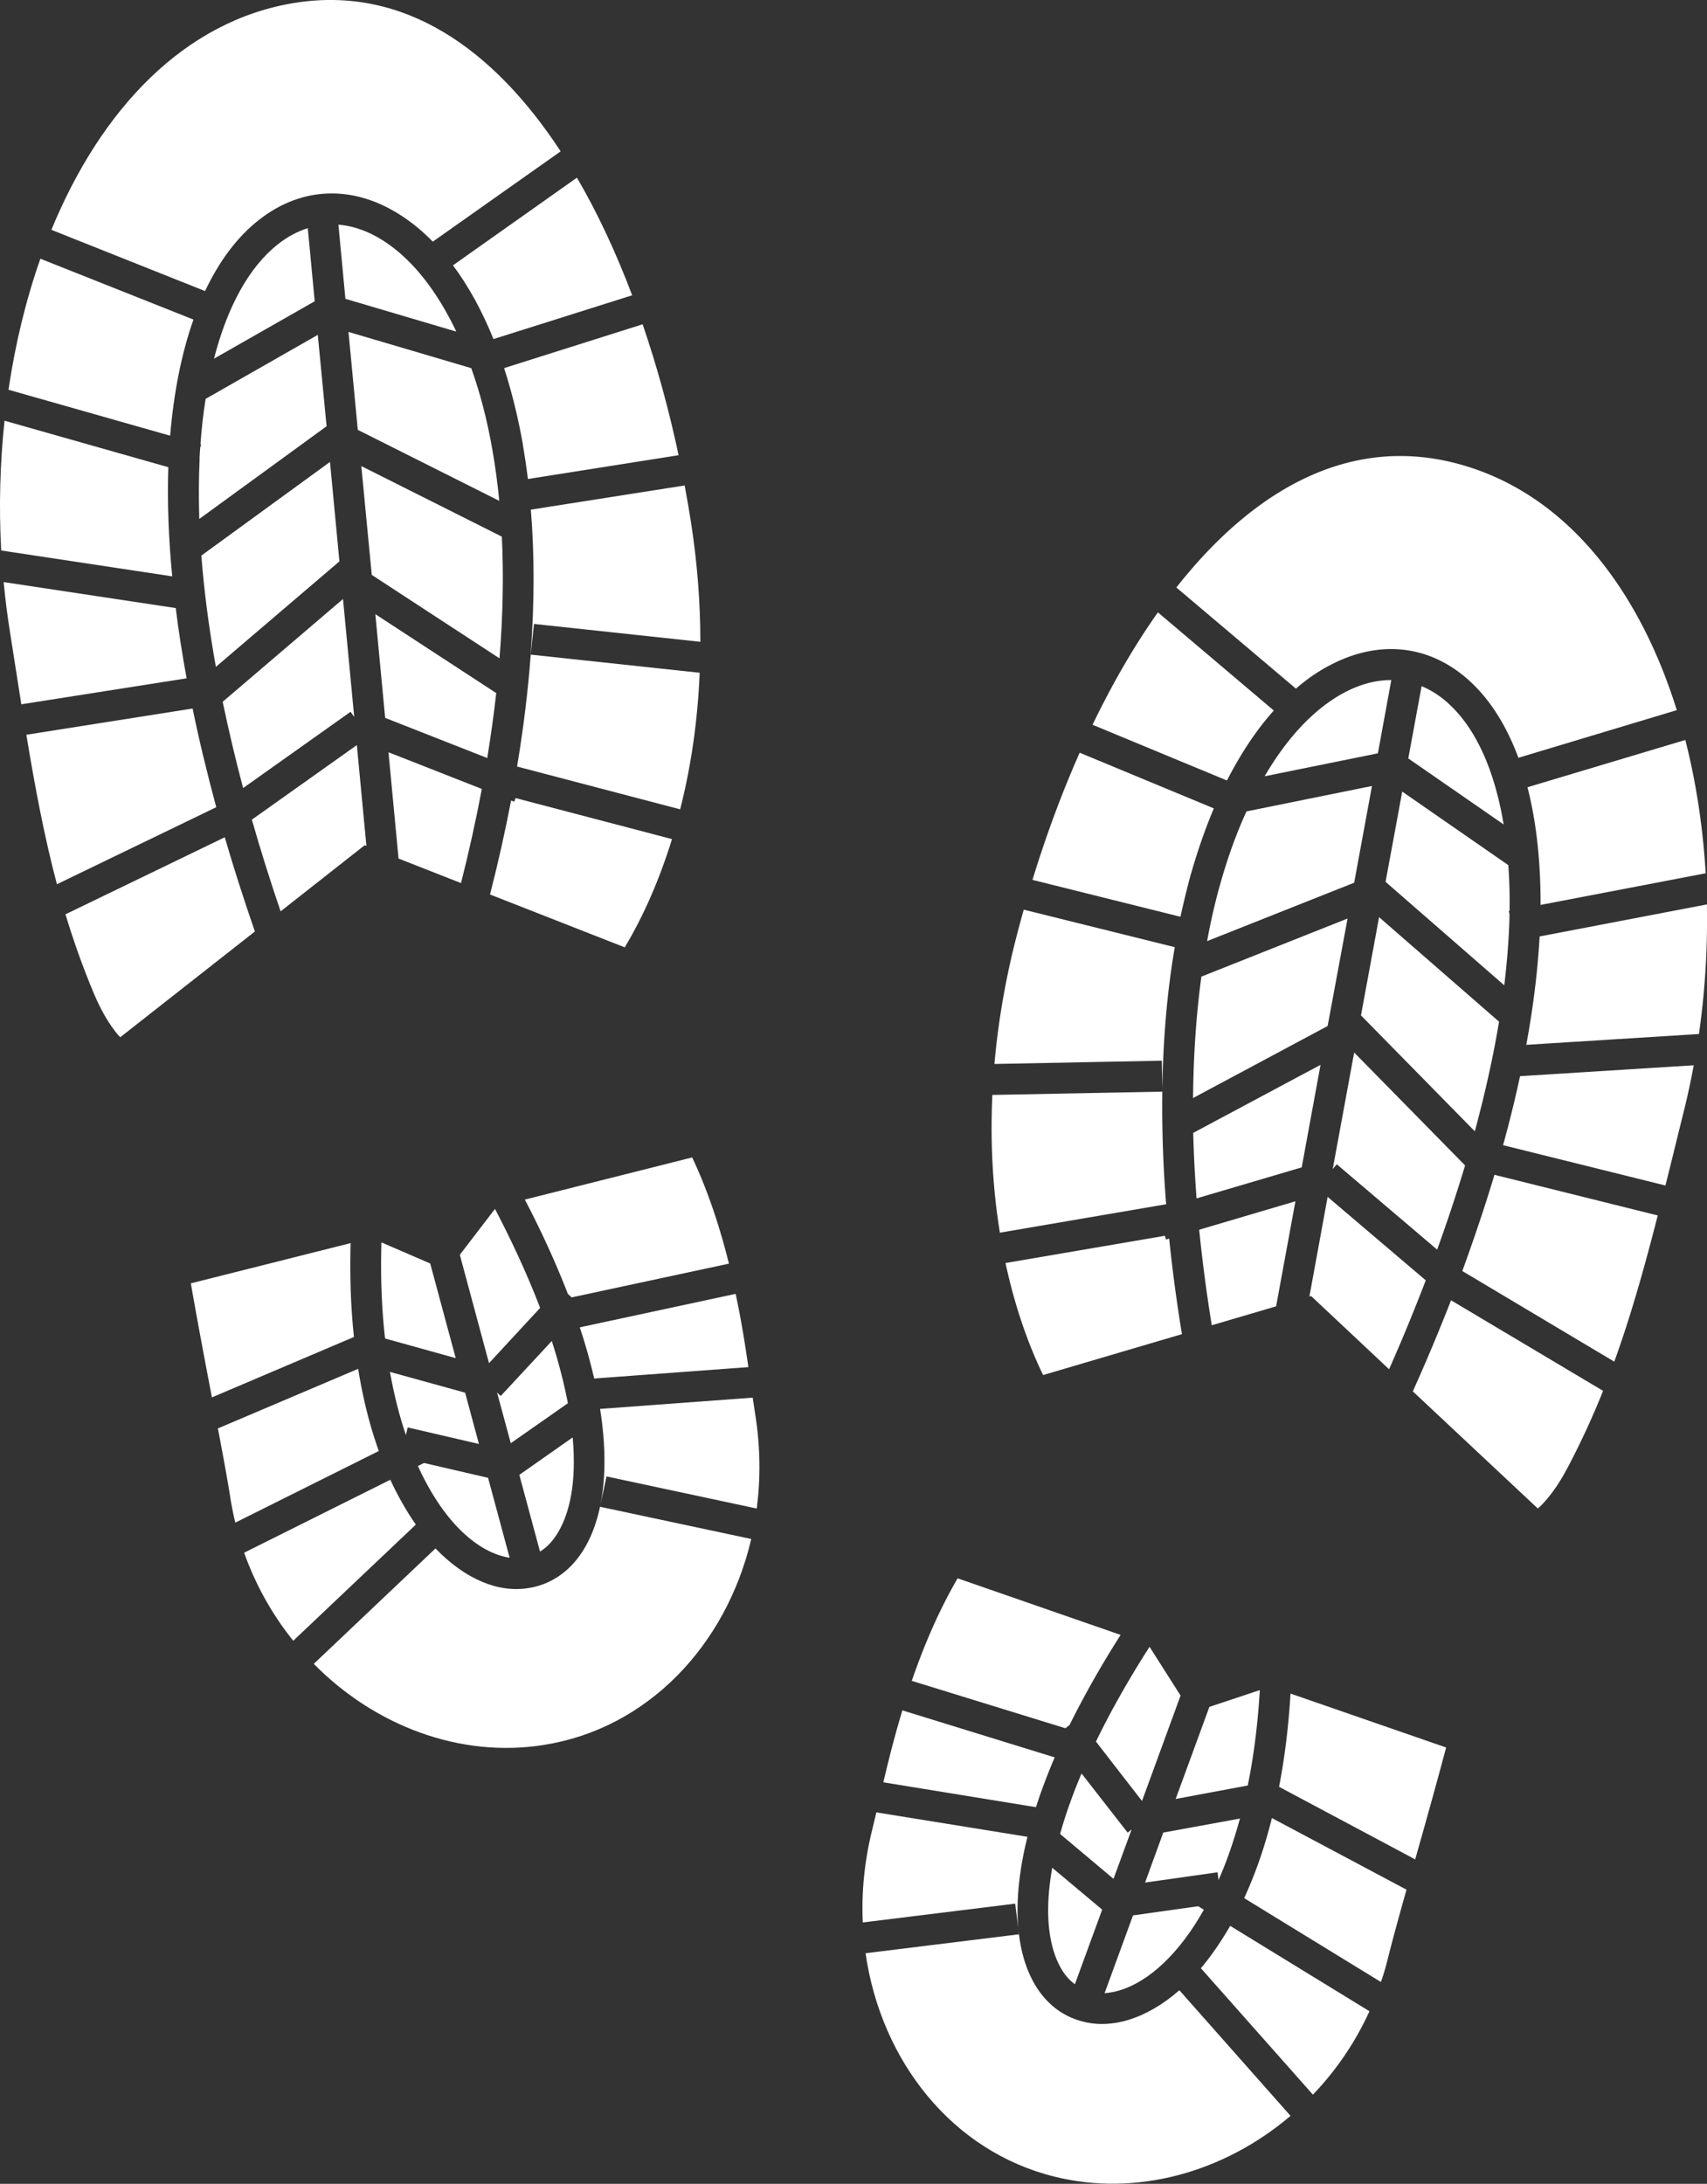
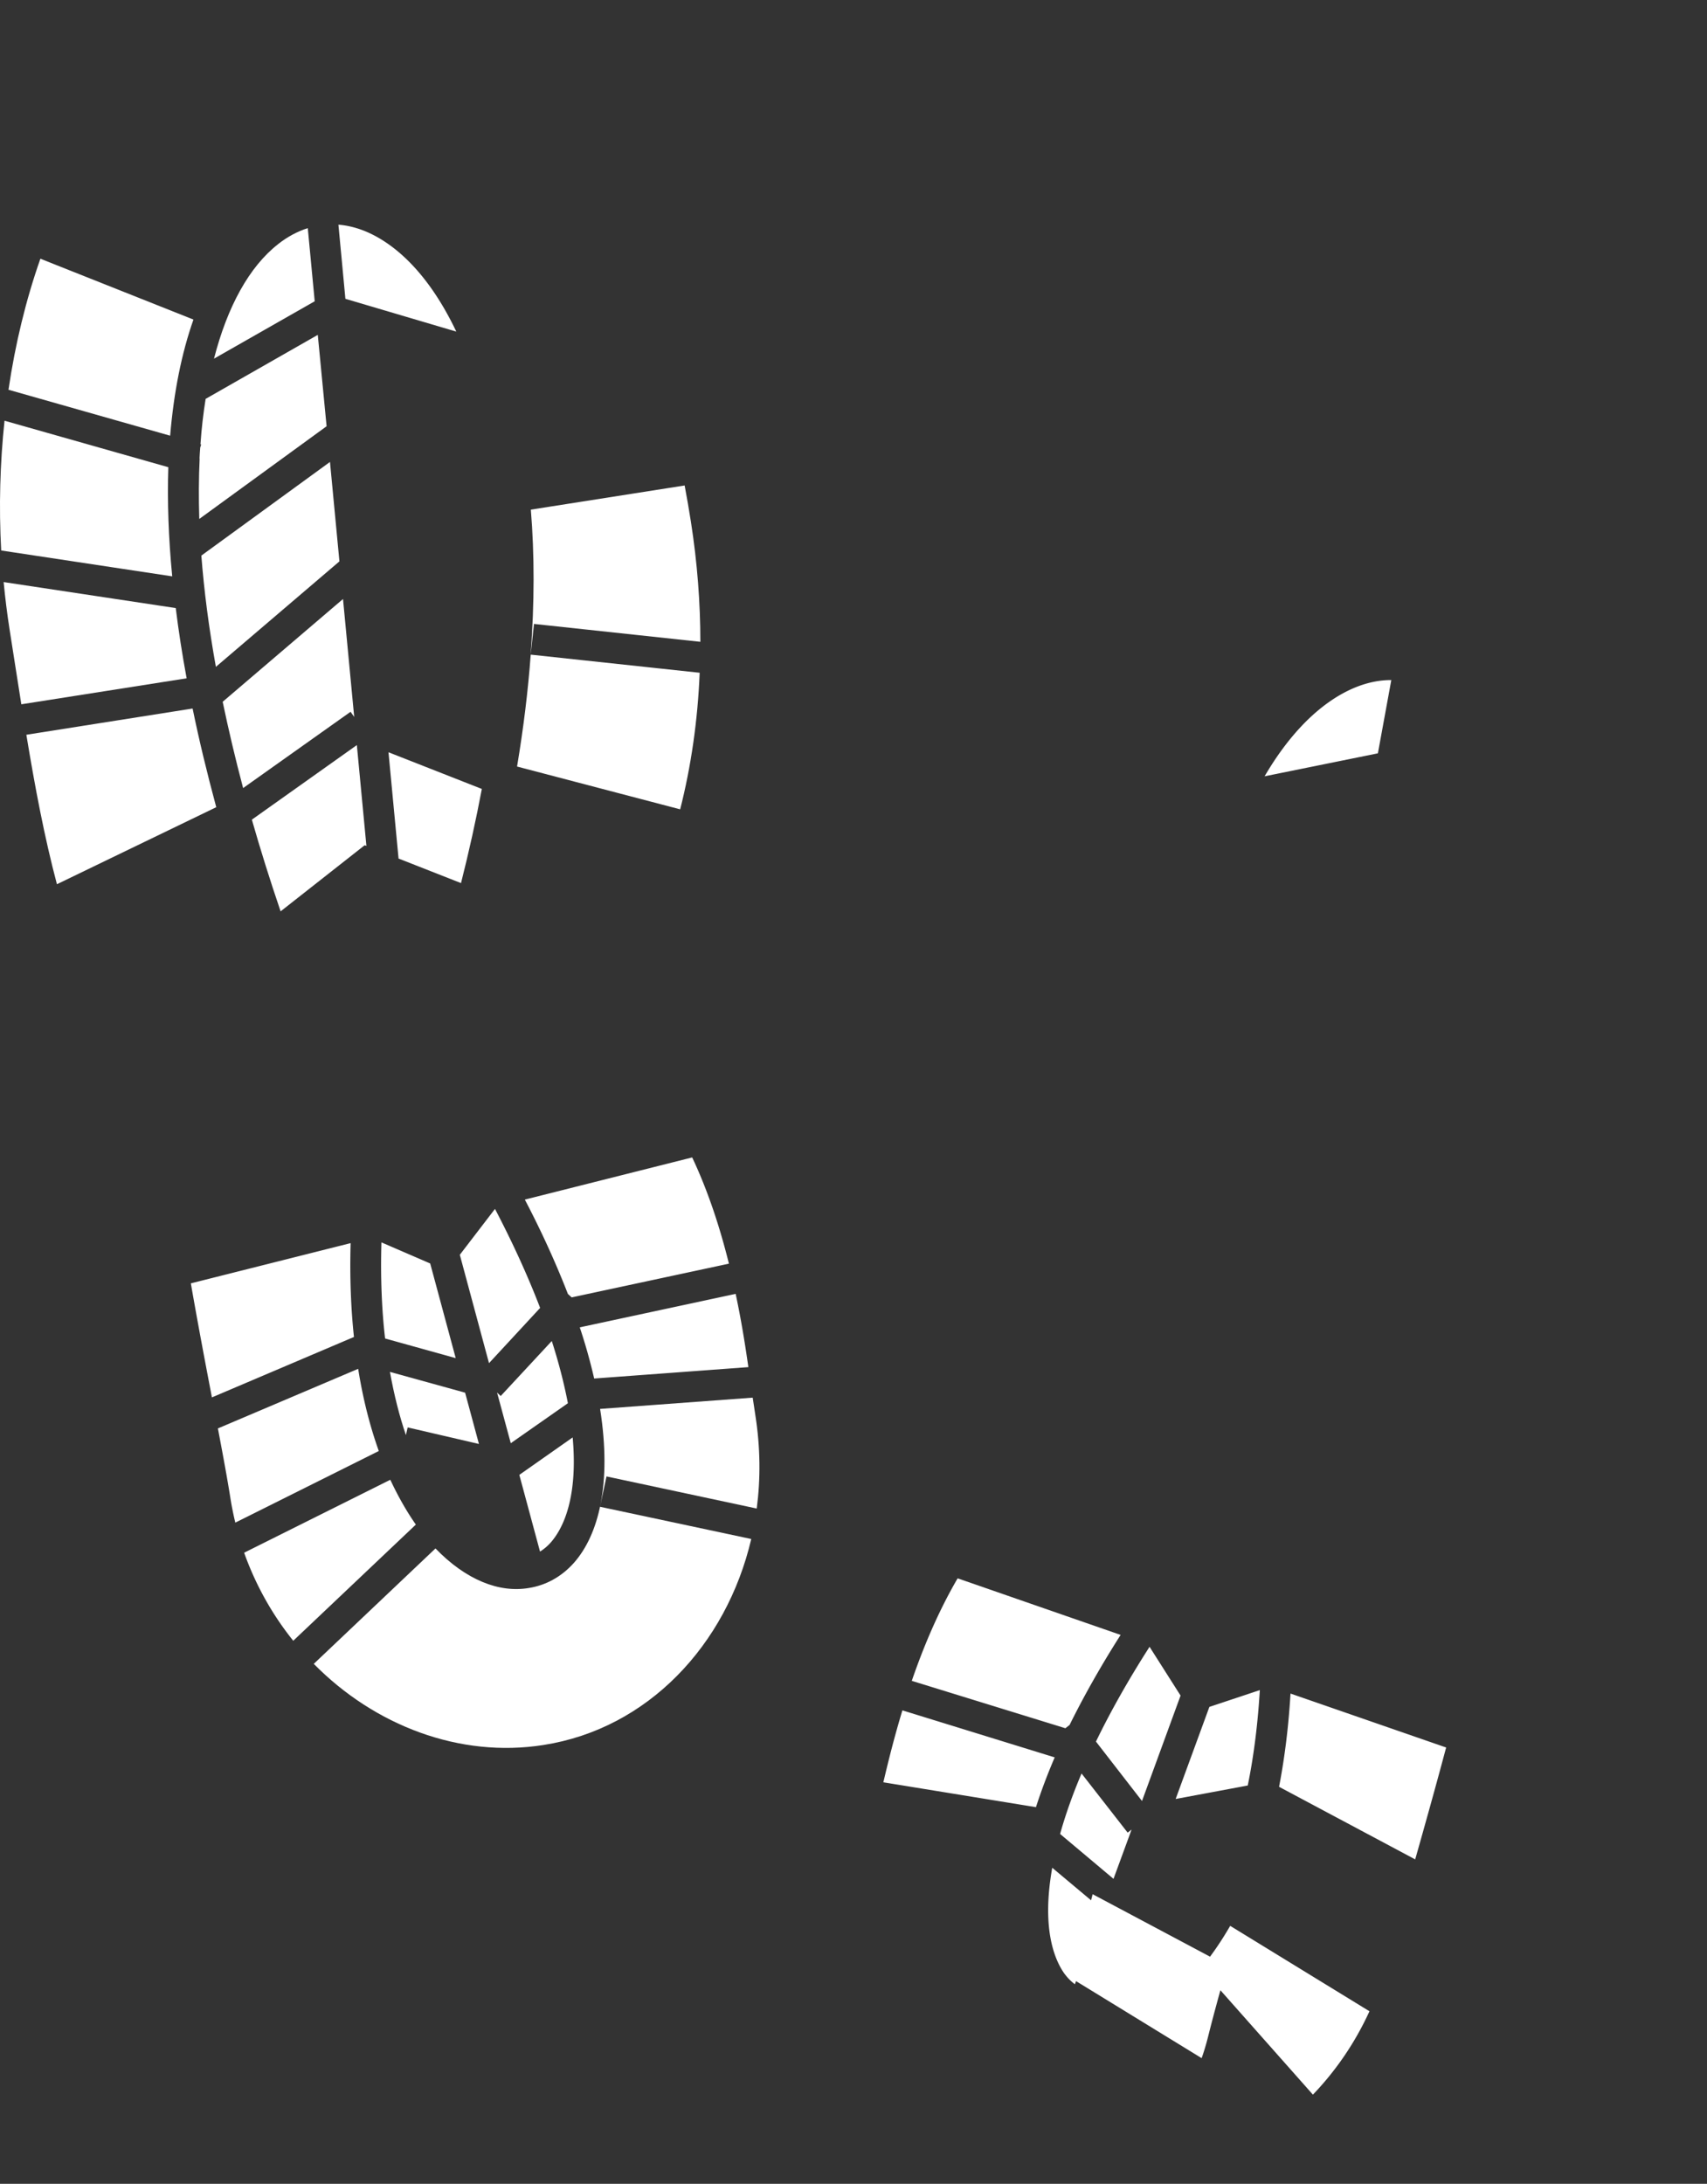
<svg xmlns="http://www.w3.org/2000/svg" viewBox="0 0 271.37 347">
  <rect x="0" y="0" width="271.37" height="347" fill="#333333" stroke="none" />
  <defs>
    <style>.d{fill:#fff}</style>
  </defs>
  <g id="b">
    <g id="c">
      <g>
        <path d="M31.74 72.87c-.15 3.07-.16 6.28-.06 9.59l20.24-14.73-1.4-14.52-17.83 10.17c-.37 2.3-.65 4.71-.82 7.21l.11.04-.15.5c-.05.58-.08 1.15-.11 1.73zM44.23 38.78c-4.58 3.56-8.08 9.91-10.21 18.21l16.01-9.12-1.1-11.62c-1.62.51-3.2 1.35-4.7 2.52zM53.96 89.21l-1.5-15.81-20.45 14.88c.43 5.6 1.2 11.52 2.31 17.68L53.96 89.2zM30.76 50.78L6.42 41.11c-2.3 6.53-4 13.55-5.07 20.82l25.7 7.3c.58-6.94 1.83-13.14 3.7-18.44zM27.94 96.62L.58 92.49c.24 2.51.55 5.02.94 7.51.66 4.16 1.26 8.1 1.87 11.91l26.28-4.13c-.71-3.82-1.28-7.53-1.73-11.15zM84.38 103.86l.51-4.72 26.45 2.84c0-6.2-.49-12.58-1.5-19.06-.3-1.93-.64-3.86-1-5.78l-24.45 3.84c.59 7.16.58 14.81-.02 22.87zM57.98 134.31l.27.1-1.52-16.02-16.69 11.85c1.36 4.76 2.88 9.61 4.57 14.57l13.37-10.51zM61.76 119.53l1.6 16.89 9.93 3.9c1.29-5.09 2.39-10.08 3.31-14.96l-14.84-5.83zM34.38 128.26c-1.45-5.37-2.72-10.6-3.76-15.68l-26.43 4.17c1.4 8.47 2.87 16.25 4.86 23.75l25.33-12.24zM26.77 74.24L.72 66.85C0 73.61-.19 80.54.19 87.47l27.19 4.11c-.6-6.11-.79-11.91-.62-17.34zM55.73 113.1l.58.82-1.78-18.74-19.13 16.33c.93 4.45 2.01 9.04 3.25 13.71l17.08-12.12zM111.24 106.9l-26.87-2.88c-.42 5.73-1.15 11.67-2.17 17.78l25.93 6.8c1.72-6.77 2.79-14.05 3.1-21.7z" class="d" />
-         <path d="M41.22 34.9c6.84-5.34 15.11-5.56 22.68-.57 1.73 1.13 3.37 2.49 4.9 4.07l20.33-14.35C78.41 7.68 64.19-2.27 46.96.44 29.32 3.23 16.04 17.38 8.17 36.52l24.43 9.73c2.28-4.82 5.16-8.66 8.62-11.35zM83.11 70.58c.31 1.81.58 3.64.82 5.53l23.95-3.78c-1.52-7.14-3.43-14.14-5.72-20.8l-22.02 6.96c1.21 3.74 2.21 7.78 2.98 12.09zM81.75 127.39l-.5-.19c-.94 4.89-2.05 9.87-3.35 14.93l21.42 8.4c3.03-5.06 5.55-10.86 7.51-17.2l-24.87-6.52-.21.58zM77.46 120.45c.57-3.51 1.05-6.94 1.43-10.32L59.67 97.59l1.56 16.48 16.23 6.38zM35.73 133.04l-25.32 12.24c1.27 4.2 2.74 8.36 4.5 12.55 2.11 5.02 4.21 6.98 4.21 6.98l21.4-16.8c-1.75-5.07-3.36-10.07-4.79-14.97zM78.44 53.88l22.06-6.96c-2.54-6.72-5.46-13.01-8.78-18.69L72.01 42.16c2.47 3.3 4.63 7.24 6.44 11.72zM79.37 79.58c-.27-2.81-.64-5.53-1.1-8.15-.82-4.67-1.94-9-3.35-12.93L55.4 52.74l1.48 15.56 22.48 11.28zM79.41 104.61c.54-6.75.67-13.22.37-19.34L57.44 74.06l1.66 17.29 20.31 13.26z" class="d" />
        <path d="M61.2 38.42c-2.45-1.62-4.94-2.52-7.4-2.72l1.11 11.78 17.63 5.21c-3.06-6.43-6.91-11.35-11.34-14.27zM87.56 245.09c1.72-1.96 4.38-6.64 3.48-16.69l-8.48 5.95 3.29 12.19c.6-.38 1.19-.86 1.71-1.45zM56.94 217.5l-22.3 9.47c.81 4.26 1.51 8.05 2 11.15.21 1.3.46 2.55.77 3.82l22.81-11.38c-1.38-3.85-2.51-8.21-3.28-13.06zM94.47 219.04l24.5-1.81c-.49-3.46-1.12-7.43-2.02-11.64l-24.78 5.32a88 88 0 012.29 8.14zM62.05 235.13l-23.24 11.59c1.85 5.18 4.51 9.89 7.81 13.99l19.49-18.46c-1.44-2.05-2.8-4.43-4.06-7.12zM83.43 190.6c2.79 5.32 5.04 10.35 6.85 15l.6.55 25-5.36c-1.38-5.56-3.25-11.39-5.84-16.88l-26.6 6.7zM90.28 222.96c-.6-3.11-1.45-6.44-2.56-9.88l-8.12 8.74-.58-.55 2.18 8.05 9.09-6.36zM55.73 197.53l-25.39 6.39c1.11 6.38 2.28 12.54 3.35 18.12l22.58-9.6c-.49-4.6-.68-9.55-.53-14.91zM72.45 215.81l-4.06-15.05-7.75-3.35c-.16 5.51.04 10.62.58 15.27l11.23 3.12zM85.87 207.83c-1.91-4.98-4.32-10.28-7.18-15.74l-5.59 7.29 4.64 17.22 8.12-8.77z" class="d" />
        <path d="M119.66 222.08l-24.26 1.79c1.88 11.91-.24 20.04-4.18 24.48-1.98 2.21-4.46 3.56-7.18 3.98-2.34.39-4.82.08-7.3-.95-2.57-1.06-5.12-2.86-7.51-5.34l-19.35 18.34c9.67 9.81 23.2 15 36.53 12.89 16.56-2.58 29.07-15.87 33.02-32.73l-24.04-5.12 1.03-4.82 23.88 5.1c.63-4.77.58-9.71-.21-14.77-.14-.86-.28-1.79-.43-2.85zM64.81 226.81l11.33 2.63-2.2-8.15-11.95-3.3c.66 3.66 1.51 7.03 2.54 10.04l.28-1.23z" class="d" />
-         <path d="M78.58 246.83c.85.34 1.67.57 2.44.69l-3.43-12.7-10.19-2.36-.96.48c3.36 7.4 7.75 12.11 12.14 13.89zM239.79 137.47l-16.87-11.69-2.65 14.34 18.87 16.44c.4-3.29.66-6.48.79-9.56.02-.58.04-1.15.04-1.74l-.11-.51.12-.03c.04-2.51-.02-4.93-.2-7.25zM230.46 111.96c-1.39-1.31-2.9-2.28-4.46-2.93l-2.12 11.48L239.04 131c-1.4-8.46-4.34-15.09-8.58-19.03zM238.31 162.34l-19.07-16.61-2.88 15.61 18.1 18.42c1.63-6.05 2.93-11.87 3.85-17.42zM244.91 143.79l26.25-5.03c-.44-7.34-1.52-14.48-3.24-21.18l-25.09 7.51c1.4 5.45 2.1 11.73 2.08 18.7zM238.94 181.96l25.82 6.41c.95-3.73 1.88-7.61 2.9-11.7.61-2.45 1.14-4.92 1.6-7.4L241.65 171c-.77 3.57-1.66 7.22-2.7 10.96zM184.78 173.29c.11-8.09.76-15.7 1.98-22.79l-24.01-5.96c-.53 1.88-1.03 3.77-1.51 5.67-1.56 6.36-2.61 12.67-3.15 18.85l26.61-.52.09 4.75zM220.83 217.56c2.13-4.79 4.05-9.49 5.83-14.12l-15.6-13.26-2.9 15.84.28-.08 12.39 11.63zM205.94 190.88l-15.3 4.52a255.6 255.6 0 002 15.18l10.23-3.01 3.07-16.69zM232.47 201.96l24.16 14.4c2.64-7.29 4.78-14.92 6.91-23.23l-25.96-6.46c-1.49 4.97-3.21 10.07-5.11 15.29zM244.76 148.8c-.3 5.42-1 11.18-2.12 17.22l27.45-1.72c.98-6.88 1.4-13.8 1.26-20.59l-26.59 5.09zM232.91 185.18l-17.63-17.94-3.41 18.52.65-.76 15.95 13.56c1.65-4.54 3.12-9.01 4.44-13.37zM185.39 191.35c-.5-6.17-.68-12.15-.61-17.89l-27.02.52c-.35 7.65.07 14.99 1.2 21.89l26.43-4.52z" class="d" />
-         <path d="M211.25 105.8c7.98-4.3 16.2-3.36 22.54 2.55 3.21 2.98 5.74 7.06 7.6 12.06l25.18-7.57c-6.16-19.75-18.16-35.01-35.48-39.32-16.93-4.21-31.97 4.46-44.08 19.83l19.01 16.07c1.65-1.44 3.41-2.66 5.23-3.63zM188.95 140.24c1.15-4.23 2.49-8.17 4.02-11.79l-21.33-8.85c-2.85 6.43-5.37 13.24-7.5 20.21l23.52 5.86c.41-1.86.84-3.66 1.3-5.44zM185.87 196.81l-.51.14-.17-.59-25.34 4.33c1.4 6.48 3.4 12.48 5.98 17.8l22.07-6.5c-.85-5.16-1.52-10.22-2.03-15.17zM209.93 169.2l-20.24 10.81c.09 3.4.27 6.87.53 10.41l16.72-4.93 2.99-16.28zM224.61 221.09l19.86 18.6s2.27-1.76 4.79-6.58c2.12-4.02 3.96-8.04 5.59-12.11l-24.17-14.39a310.66 310.66 0 01-6.08 14.48zM202.49 112.89L184.08 97.3c-3.8 5.37-7.27 11.38-10.39 17.86l21.37 8.86c2.2-4.31 4.69-8.05 7.44-11.12zM193.69 141.52c-.68 2.57-1.29 5.25-1.79 8.02l23.38-9.28 2.83-15.37-19.95 4.04c-1.74 3.79-3.23 8.01-4.46 12.59zM189.67 174.47l21.39-11.44 3.17-17.08-23.24 9.23c-.82 6.07-1.27 12.52-1.32 19.29z" class="d" />
-         <path d="M221.18 108.06c-2.46-.01-5.02.67-7.6 2.06-4.67 2.52-8.95 7.09-12.54 13.23l18.01-3.65 2.13-11.63zM169.3 313.71a7.88 7.88 0 001.58 1.58l4.34-11.86-7.94-6.65c-1.77 9.92.48 14.82 2.01 16.93zM197.8 301.61l21.73 13.32c.44-1.23.79-2.46 1.11-3.75.76-3.04 1.78-6.74 2.96-10.92l-21.4-11.38c-1.18 4.78-2.7 9.01-4.41 12.73zM167.67 279.24l-24.21-7.47c-1.26 4.13-2.23 8.03-3.03 11.43l24.26 3.95c.81-2.51 1.8-5.16 2.98-7.91zM190.91 312.74l17.81 20.09c3.64-3.79 6.7-8.24 8.99-13.25l-22.14-13.57c-1.49 2.57-3.04 4.82-4.67 6.74zM170.02 274.12c2.21-4.47 4.9-9.27 8.13-14.34l-25.91-8.99c-3.06 5.24-5.43 10.88-7.29 16.29l24.42 7.53.64-.5zM179.88 290.72l-.61.48-7.33-9.4c-1.41 3.31-2.56 6.56-3.41 9.61l8.49 7.13 2.87-7.82zM203.33 283.91l21.65 11.54c1.55-5.47 3.25-11.52 4.92-17.78l-24.74-8.57c-.32 5.35-.94 10.27-1.82 14.81zM200.28 268.55l-8.02 2.67-5.36 14.63 11.46-2.14c.94-4.58 1.59-9.65 1.92-15.16zM181.55 286.17l6.13-16.75-4.93-7.75c-3.33 5.19-6.19 10.25-8.52 15.06l7.32 9.44z" class="d" />
-         <path d="M179.52 320.92c-2.55.79-5.07.9-7.35.3-2.67-.65-5.03-2.21-6.8-4.6-3.55-4.78-4.95-13.06-2.03-24.76l-24.02-3.88c-.24 1.04-.46 1.96-.67 2.79-1.23 4.97-1.71 9.9-1.49 14.7l24.23-2.99.61 4.87-24.4 3.01c2.47 17.15 13.77 31.48 30.04 35.5 13.1 3.25 27.03-.73 37.52-9.66l-17.67-19.96c-2.6 2.27-5.3 3.84-7.96 4.67zM193.72 298.73c1.29-2.91 2.42-6.2 3.4-9.77l-12.19 2.23-2.89 7.94 11.52-1.63.16 1.24z" class="d" />
-         <path d="M191.38 303.45l-.9-.56-10.36 1.46-4.52 12.36c.78-.06 1.62-.21 2.49-.48 4.51-1.39 9.32-5.7 13.29-12.78z" class="d" />
+         <path d="M221.18 108.06c-2.46-.01-5.02.67-7.6 2.06-4.67 2.52-8.95 7.09-12.54 13.23l18.01-3.65 2.13-11.63zM169.3 313.71a7.88 7.88 0 001.58 1.58l4.34-11.86-7.94-6.65c-1.77 9.92.48 14.82 2.01 16.93zl21.73 13.32c.44-1.23.79-2.46 1.11-3.75.76-3.04 1.78-6.74 2.96-10.92l-21.4-11.38c-1.18 4.78-2.7 9.01-4.41 12.73zM167.67 279.24l-24.21-7.47c-1.26 4.13-2.23 8.03-3.03 11.43l24.26 3.95c.81-2.51 1.8-5.16 2.98-7.91zM190.91 312.74l17.81 20.09c3.64-3.79 6.7-8.24 8.99-13.25l-22.14-13.57c-1.49 2.57-3.04 4.82-4.67 6.74zM170.02 274.12c2.21-4.47 4.9-9.27 8.13-14.34l-25.91-8.99c-3.06 5.24-5.43 10.88-7.29 16.29l24.42 7.53.64-.5zM179.88 290.72l-.61.48-7.33-9.4c-1.41 3.31-2.56 6.56-3.41 9.61l8.49 7.13 2.87-7.82zM203.33 283.91l21.65 11.54c1.55-5.47 3.25-11.52 4.92-17.78l-24.74-8.57c-.32 5.35-.94 10.27-1.82 14.81zM200.28 268.55l-8.02 2.67-5.36 14.63 11.46-2.14c.94-4.58 1.59-9.65 1.92-15.16zM181.55 286.17l6.13-16.75-4.93-7.75c-3.33 5.19-6.19 10.25-8.52 15.06l7.32 9.44z" class="d" />
      </g>
    </g>
  </g>
</svg>